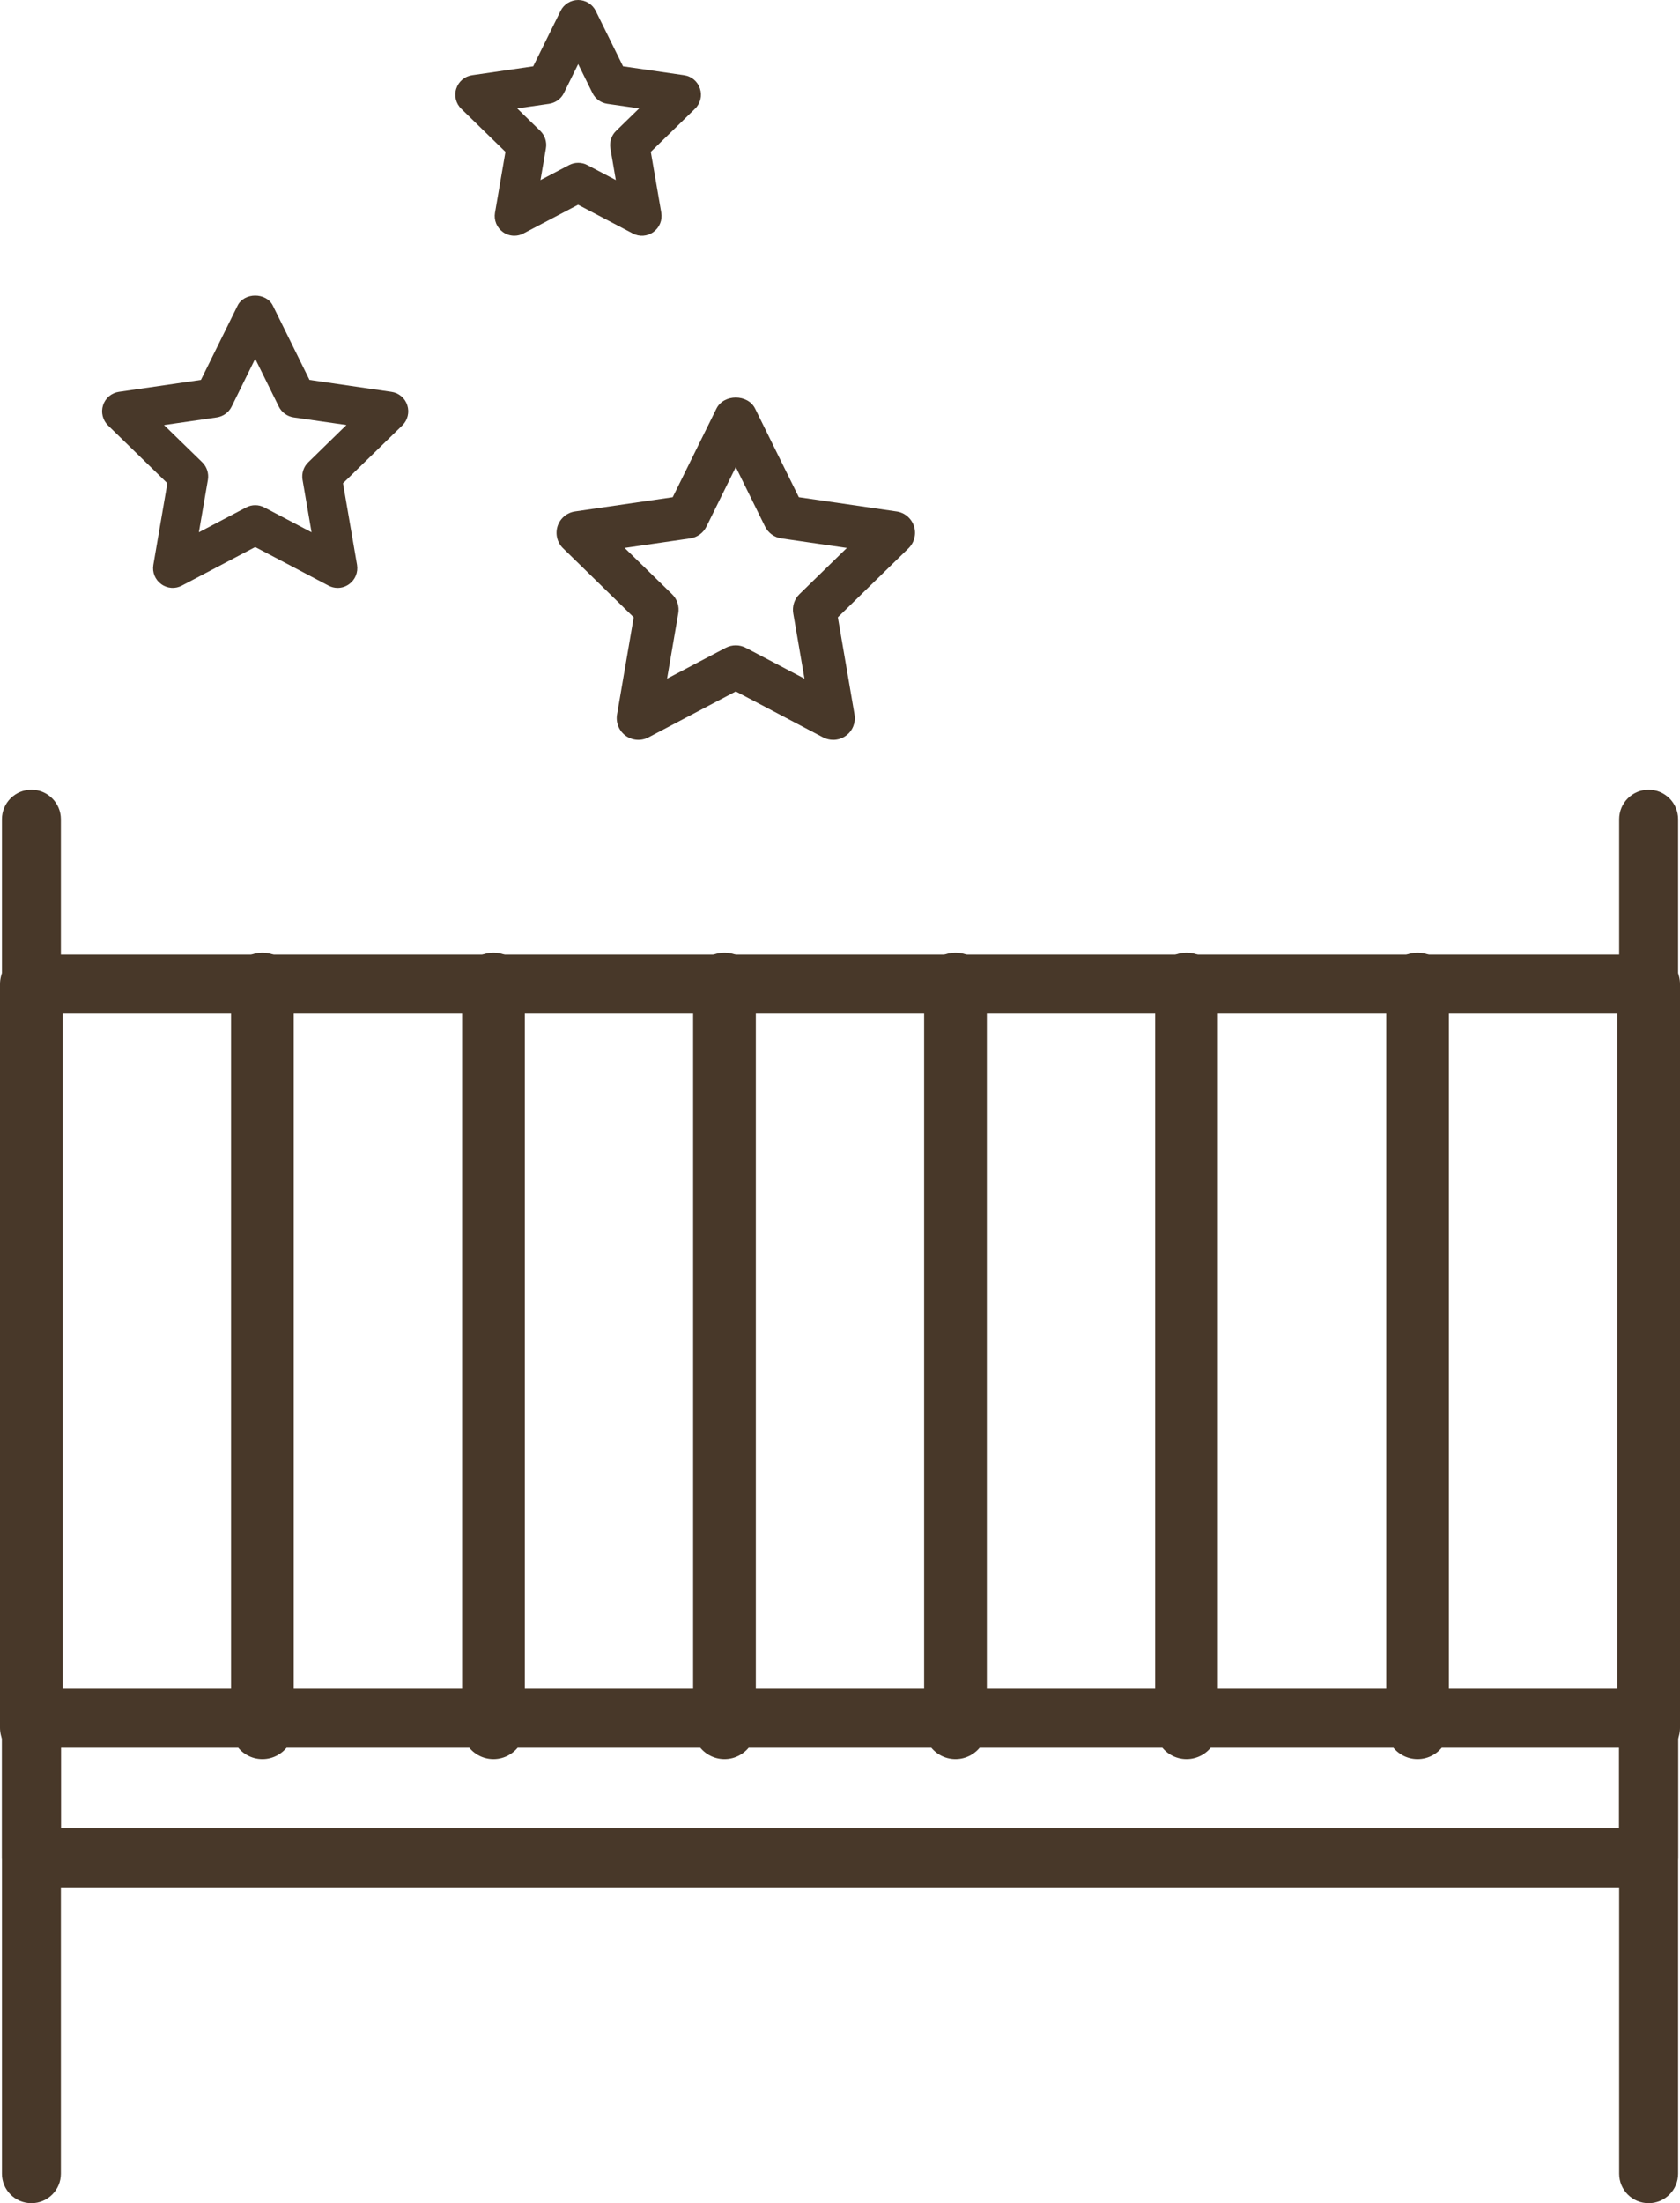
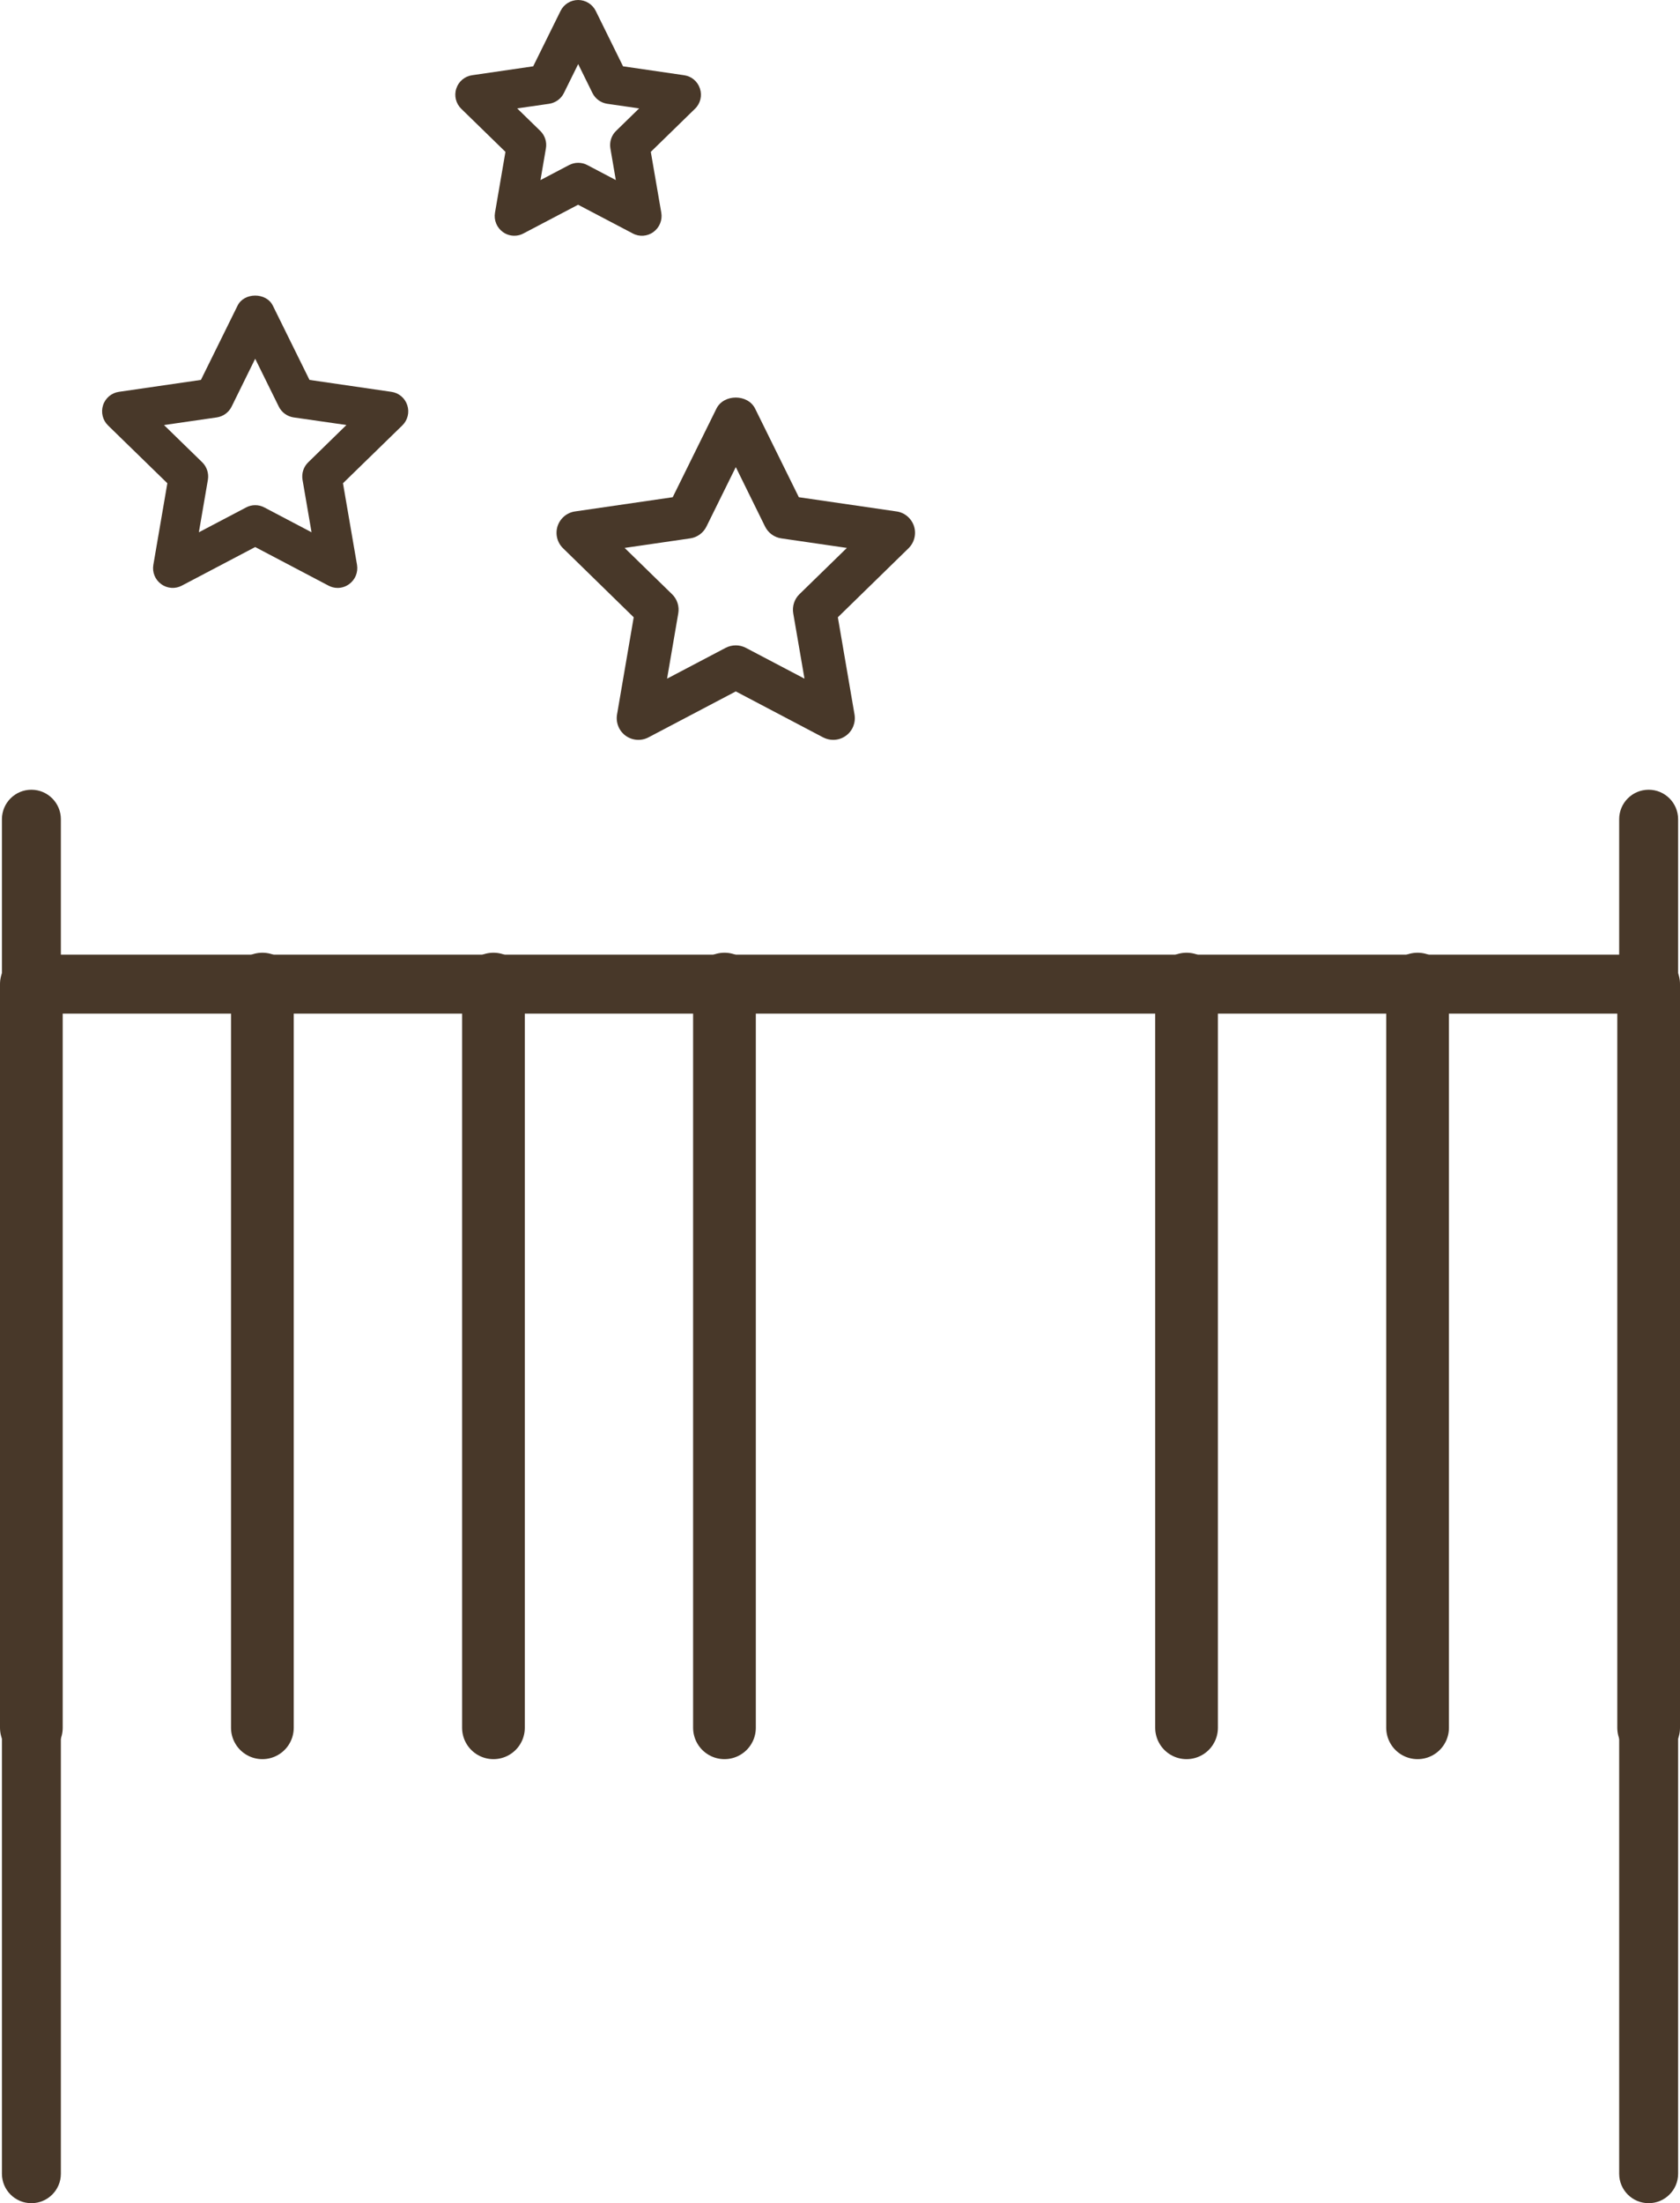
<svg xmlns="http://www.w3.org/2000/svg" version="1.1" id="Layer_1" x="0px" y="0px" width="40.185px" height="52.663px" viewBox="0 0 40.185 52.663" enable-background="new 0 0 40.185 52.663" xml:space="preserve">
  <g>
    <path fill="#483829" d="M39.435,52.663c-0.39,0-0.705-0.315-0.705-0.704V19.582c0-0.389,0.315-0.705,0.705-0.705   c0.389,0,0.705,0.316,0.705,0.705v32.377C40.14,52.348,39.823,52.663,39.435,52.663" />
    <path fill="#483829" d="M0.751,52.663c-0.39,0-0.705-0.315-0.705-0.704V19.582c0-0.389,0.315-0.705,0.705-0.705   c0.389,0,0.705,0.316,0.705,0.705v32.377C1.456,52.348,1.14,52.663,0.751,52.663" />
    <line fill="none" stroke="#483829" stroke-width="1.5" stroke-linecap="round" stroke-linejoin="round" stroke-miterlimit="10" x1="0.75" y1="23.523" x2="0.75" y2="41.299" />
    <line fill="none" stroke="#483829" stroke-width="1.5" stroke-linecap="round" stroke-linejoin="round" stroke-miterlimit="10" x1="6.276" y1="23.523" x2="6.276" y2="41.299" />
    <line fill="none" stroke="#483829" stroke-width="1.5" stroke-linecap="round" stroke-linejoin="round" stroke-miterlimit="10" x1="11.803" y1="23.523" x2="11.803" y2="41.299" />
    <line fill="none" stroke="#483829" stroke-width="1.5" stroke-linecap="round" stroke-linejoin="round" stroke-miterlimit="10" x1="17.329" y1="23.523" x2="17.329" y2="41.299" />
-     <line fill="none" stroke="#483829" stroke-width="1.5" stroke-linecap="round" stroke-linejoin="round" stroke-miterlimit="10" x1="22.855" y1="23.523" x2="22.855" y2="41.299" />
    <line fill="none" stroke="#483829" stroke-width="1.5" stroke-linecap="round" stroke-linejoin="round" stroke-miterlimit="10" x1="28.382" y1="23.523" x2="28.382" y2="41.299" />
    <line fill="none" stroke="#483829" stroke-width="1.5" stroke-linecap="round" stroke-linejoin="round" stroke-miterlimit="10" x1="33.908" y1="23.523" x2="33.908" y2="41.299" />
    <line fill="none" stroke="#483829" stroke-width="1.5" stroke-linecap="round" stroke-linejoin="round" stroke-miterlimit="10" x1="39.435" y1="23.523" x2="39.435" y2="41.299" />
-     <path fill="#483829" d="M39.435,45.113H0.751c-0.39,0-0.705-0.317-0.705-0.705v-3.336c0-0.39,0.315-0.705,0.705-0.705h38.684   c0.389,0,0.705,0.315,0.705,0.705v3.336C40.14,44.796,39.823,45.113,39.435,45.113 M1.456,43.702h37.273v-1.925H1.456V43.702z" />
    <path fill="#483829" d="M39.435,24.229H0.751c-0.39,0-0.705-0.316-0.705-0.705c0-0.39,0.315-0.705,0.705-0.705h38.684   c0.389,0,0.705,0.315,0.705,0.705C40.14,23.913,39.823,24.229,39.435,24.229" />
    <path fill="#483829" d="M8.076,14.053c-0.075,0-0.15-0.018-0.219-0.055l-1.753-0.922l-1.754,0.922   c-0.156,0.084-0.35,0.071-0.494-0.036c-0.146-0.105-0.218-0.282-0.188-0.46l0.335-1.951l-1.419-1.382   c-0.128-0.125-0.174-0.313-0.119-0.483c0.055-0.171,0.203-0.295,0.379-0.32l1.962-0.285l0.877-1.776c0.157-0.32,0.685-0.32,0.843,0   l0.877,1.776l1.959,0.285c0.178,0.025,0.325,0.149,0.38,0.32c0.056,0.17,0.01,0.358-0.119,0.483l-1.419,1.382l0.336,1.951   c0.029,0.178-0.043,0.355-0.188,0.46C8.271,14.022,8.173,14.053,8.076,14.053 M3.923,10.16l0.914,0.89   c0.11,0.108,0.161,0.263,0.136,0.417l-0.216,1.256l1.129-0.593c0.136-0.073,0.302-0.073,0.438,0l1.128,0.593l-0.216-1.256   c-0.025-0.154,0.025-0.309,0.137-0.417l0.913-0.891L7.022,9.977C6.87,9.954,6.737,9.858,6.669,9.72L6.104,8.575L5.54,9.72   C5.472,9.858,5.339,9.954,5.187,9.977L3.923,10.16z" />
    <path fill="#483829" d="M19.93,17.685c-0.083,0-0.165-0.02-0.241-0.059L17.6,16.527l-2.09,1.099   c-0.173,0.091-0.386,0.076-0.545-0.04c-0.159-0.115-0.238-0.311-0.206-0.506l0.399-2.325l-1.689-1.649   c-0.142-0.137-0.192-0.342-0.132-0.53c0.062-0.187,0.224-0.324,0.418-0.351l2.336-0.34l1.045-2.116   c0.174-0.355,0.753-0.355,0.927,0l1.045,2.116l2.336,0.34c0.195,0.027,0.356,0.164,0.418,0.351c0.061,0.188,0.009,0.393-0.131,0.53   l-1.69,1.649l0.399,2.325c0.032,0.195-0.046,0.391-0.206,0.506C20.144,17.652,20.038,17.685,19.93,17.685 M17.6,15.426   c0.082,0,0.165,0.02,0.24,0.059l1.403,0.737l-0.269-1.561c-0.028-0.167,0.026-0.339,0.147-0.457l1.136-1.107l-1.567-0.228   c-0.169-0.024-0.314-0.13-0.39-0.283L17.6,11.165l-0.702,1.421c-0.075,0.153-0.221,0.259-0.389,0.283l-1.568,0.228l1.135,1.107   c0.122,0.118,0.177,0.29,0.148,0.457l-0.268,1.561l1.402-0.737C17.434,15.446,17.517,15.426,17.6,15.426" />
    <path fill="#483829" d="M12.303,5.635c-0.097,0-0.194-0.03-0.276-0.09c-0.145-0.105-0.217-0.284-0.187-0.46l0.25-1.455L11.033,2.6   c-0.128-0.124-0.175-0.312-0.119-0.482c0.055-0.171,0.202-0.295,0.379-0.32l1.461-0.213l0.654-1.323C13.486,0.102,13.65,0,13.829,0   s0.343,0.102,0.422,0.263l0.652,1.322l1.461,0.213c0.177,0.025,0.324,0.149,0.379,0.32c0.056,0.17,0.01,0.358-0.119,0.482   l-1.057,1.03l0.251,1.455c0.03,0.176-0.043,0.355-0.188,0.46c-0.145,0.107-0.338,0.12-0.495,0.035l-1.307-0.686L12.521,5.58   C12.453,5.617,12.379,5.635,12.303,5.635 M12.371,2.591l0.552,0.538c0.111,0.108,0.162,0.265,0.135,0.417l-0.13,0.759l0.683-0.359   c0.136-0.072,0.302-0.072,0.438,0l0.681,0.358l-0.13-0.758c-0.025-0.152,0.024-0.309,0.136-0.417l0.552-0.538l-0.763-0.11   c-0.152-0.023-0.286-0.119-0.354-0.258l-0.341-0.691l-0.342,0.692c-0.067,0.138-0.201,0.234-0.354,0.257L12.371,2.591z" />
  </g>
</svg>